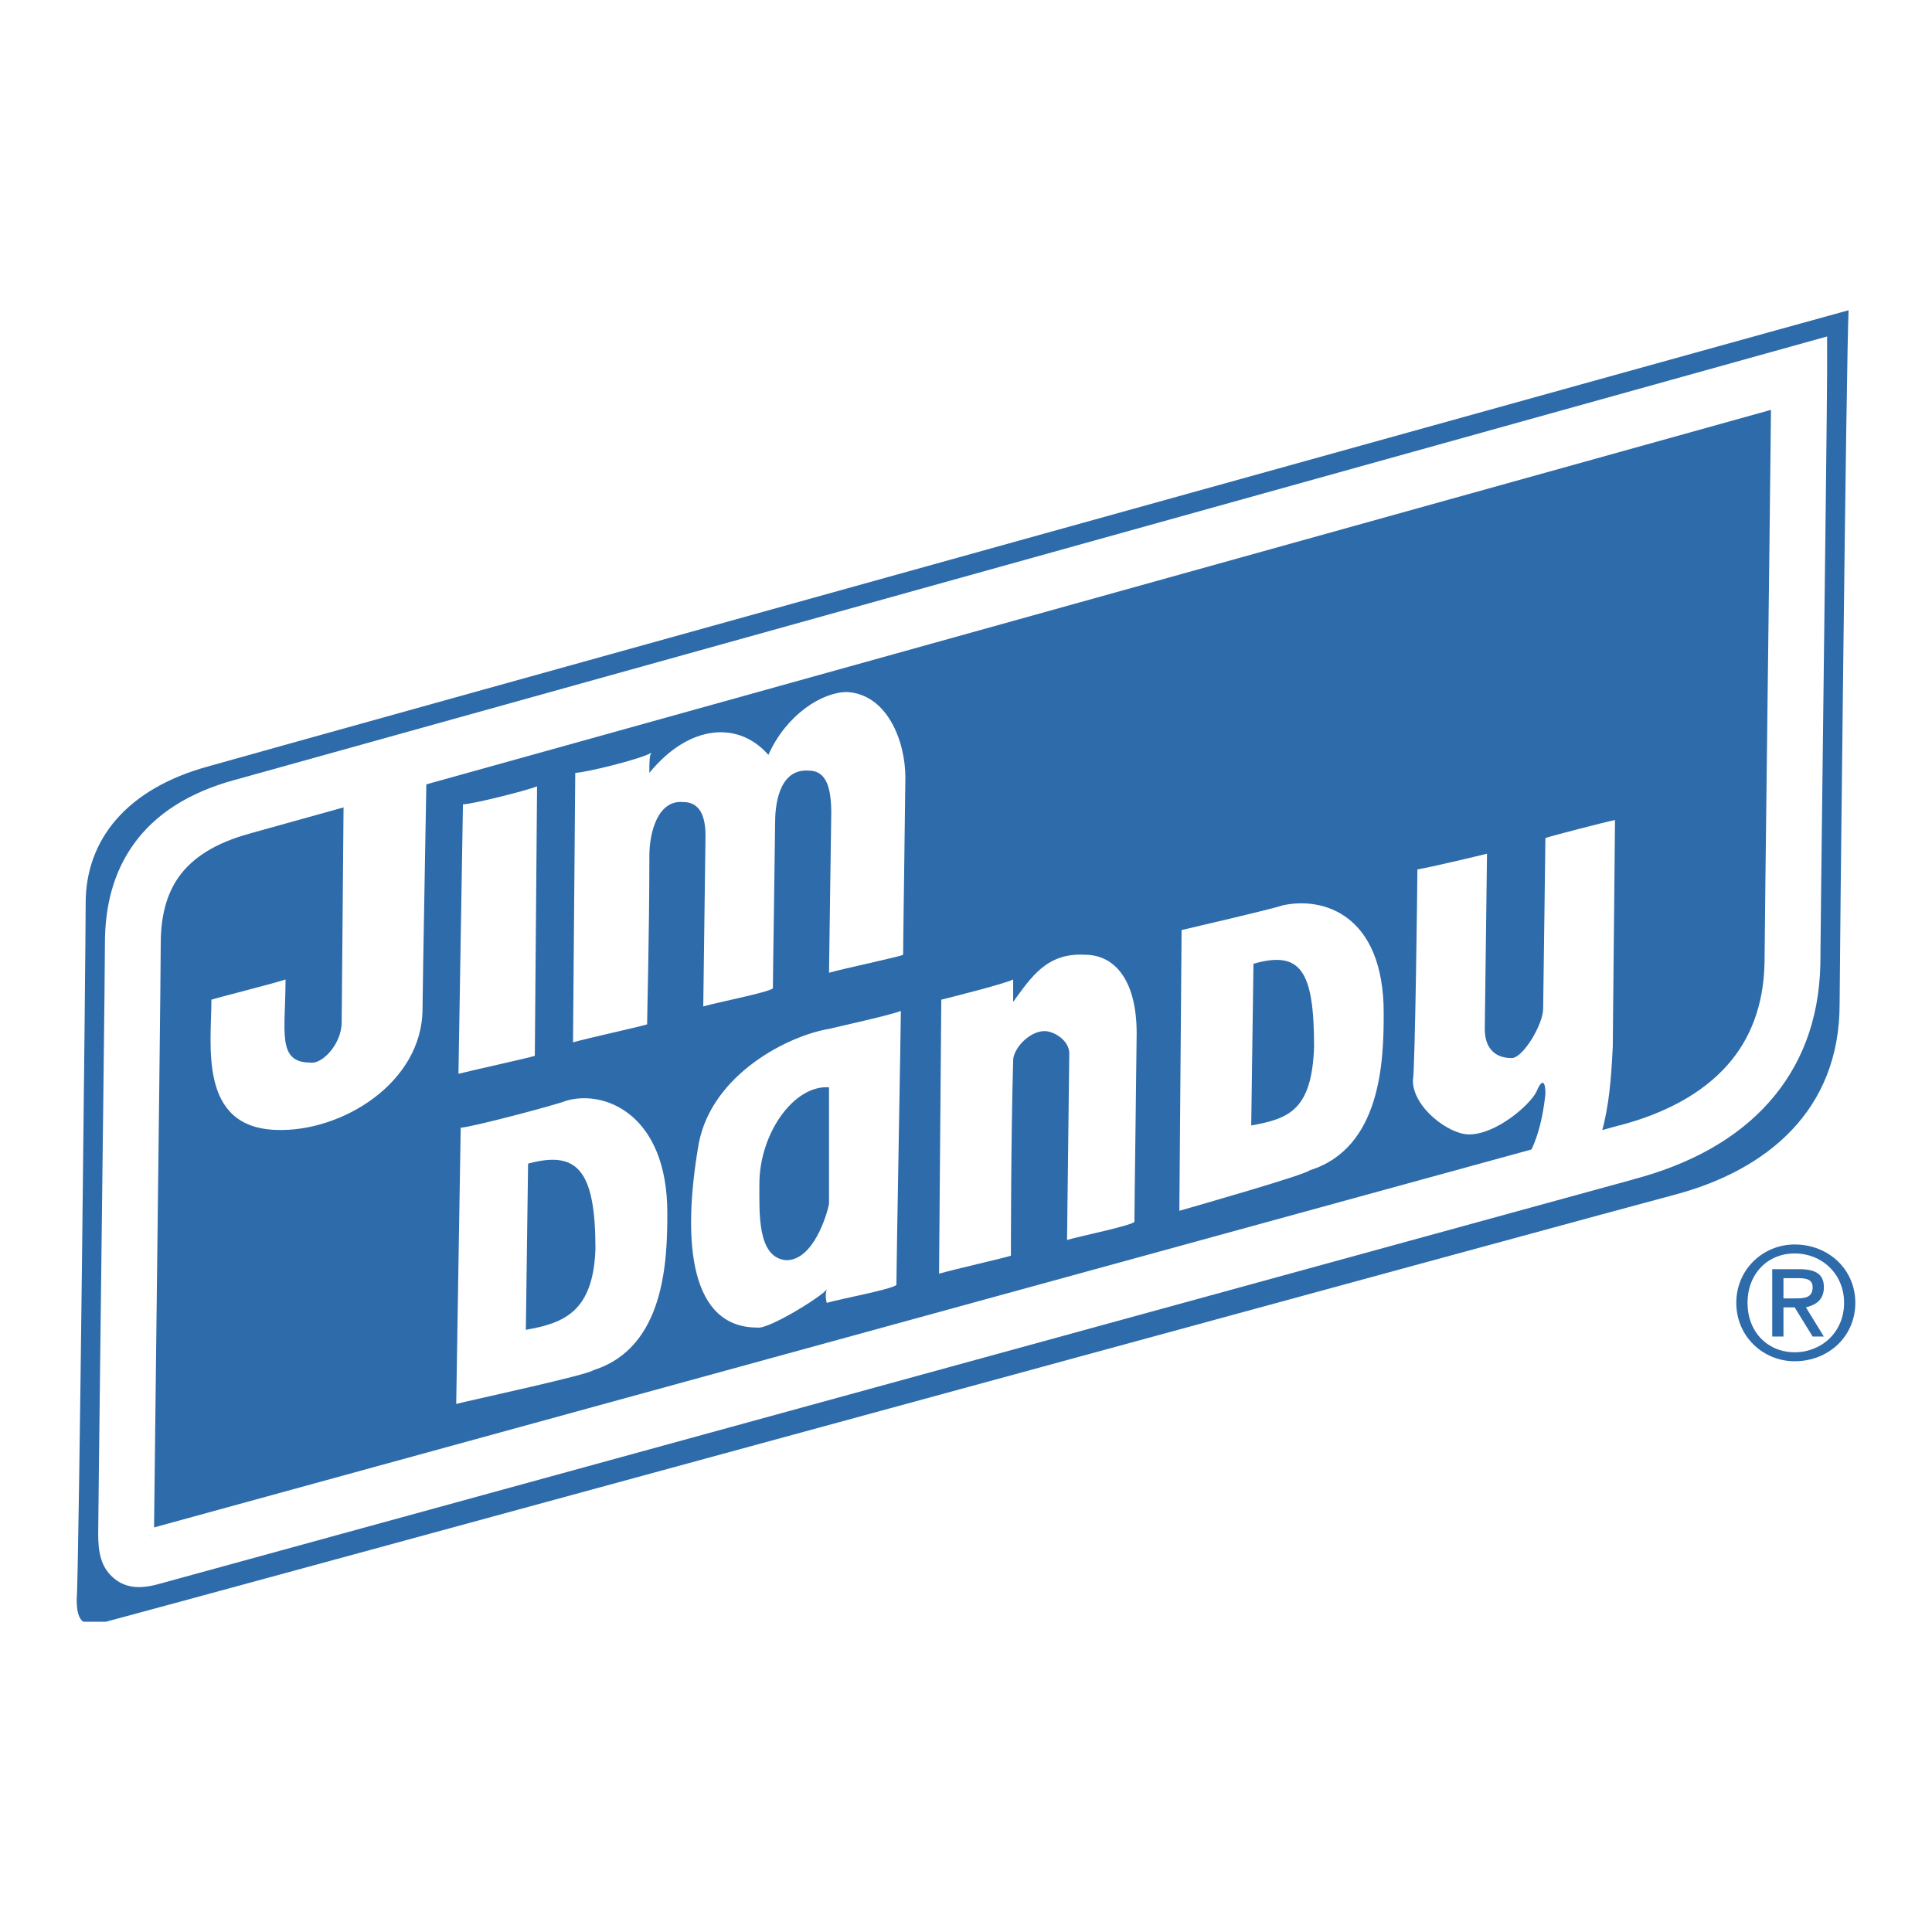
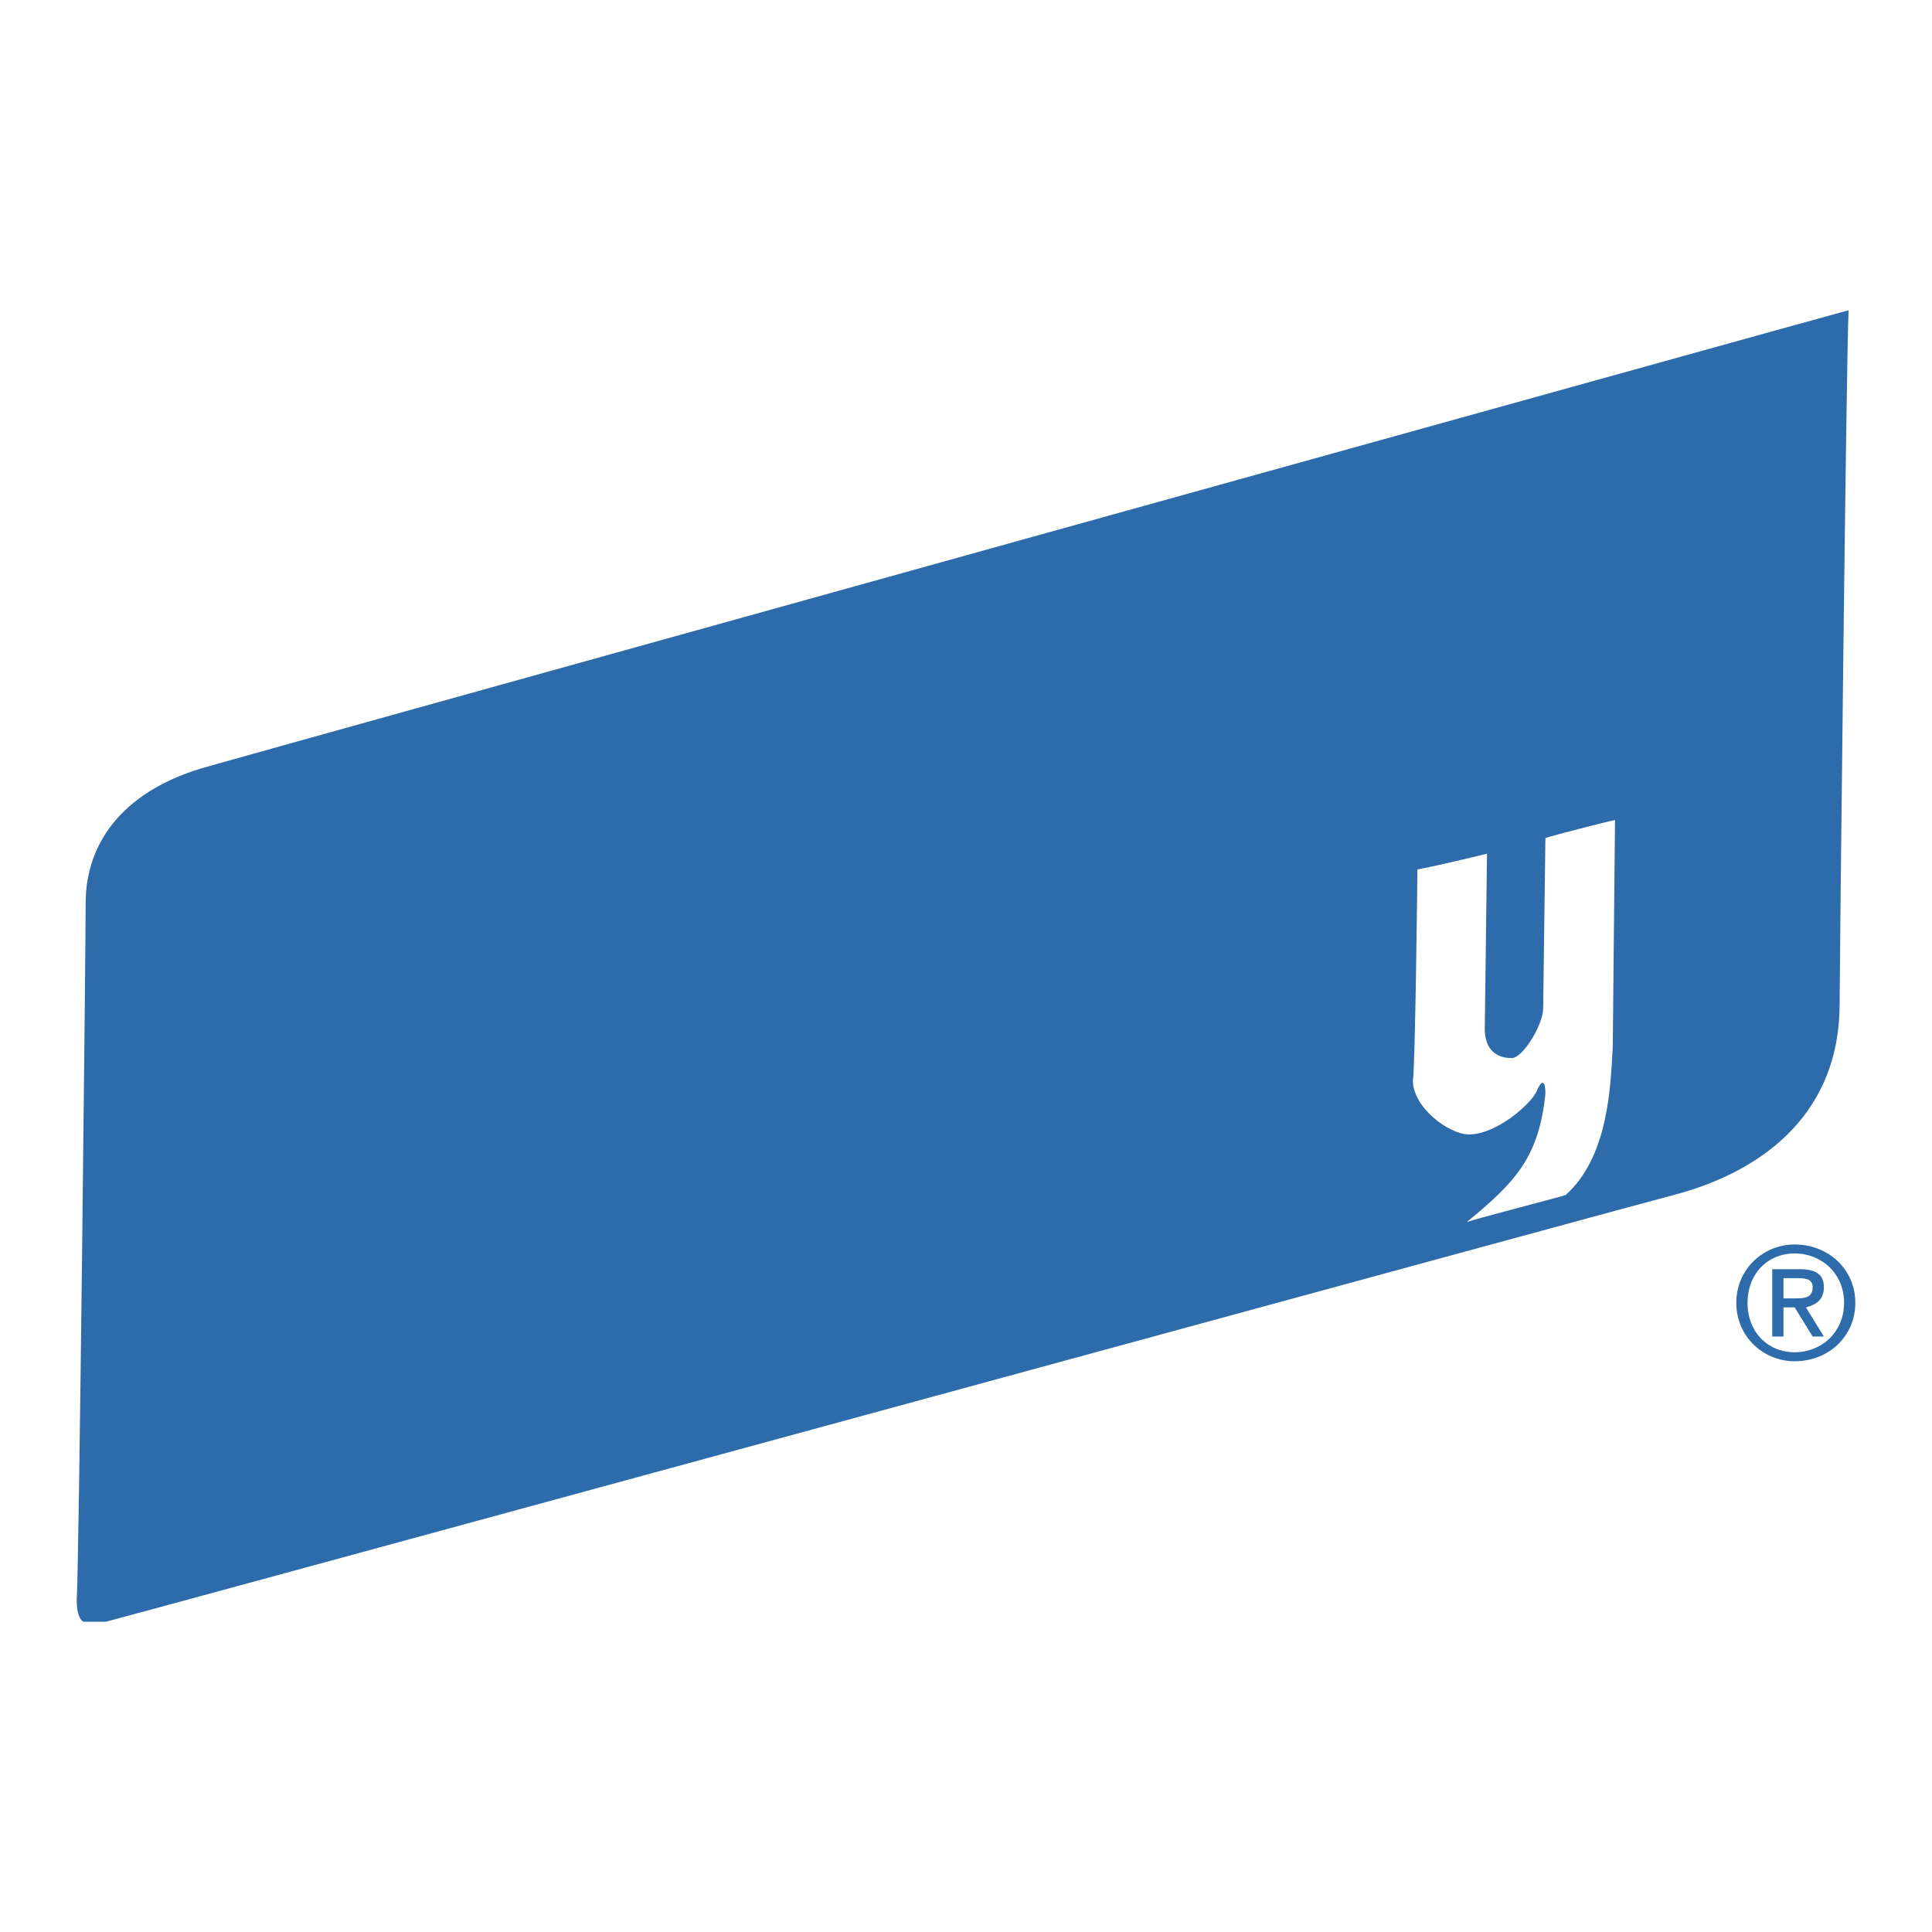
<svg xmlns="http://www.w3.org/2000/svg" width="2500" height="2500" viewBox="0 0 192.756 192.756">
  <path fill-rule="evenodd" clip-rule="evenodd" fill="#fff" d="M0 0h192.756v192.756H0V0z" />
  <path d="M173.23 129.986c0-3.359 2.688-5.824 5.824-5.824 3.361 0 6.051 2.465 6.051 5.824 0 3.361-2.689 5.826-6.051 5.826-3.136 0-5.824-2.464-5.824-5.826zm5.825 4.93c2.689 0 4.93-2.016 4.93-4.93 0-2.912-2.24-4.93-4.93-4.93-2.688 0-4.703 2.018-4.703 4.93 0 2.914 2.015 4.93 4.703 4.93zm-1.119-1.568h-1.121v-6.721h2.689c1.568 0 2.465.447 2.465 1.791 0 1.346-.896 1.793-1.793 2.018l1.793 2.912h-1.121l-1.793-2.912h-1.119v2.912zm1.119-3.809c.896 0 1.793 0 1.793-1.121 0-.896-.896-.896-1.568-.896h-1.344v2.018h1.119v-.001zM184.434 30.953c-3.361.896-161.322 44.812-163.563 45.484-8.291 2.24-12.324 7.394-12.324 13.667 0 4.258-.672 67.443-.896 69.458 0 1.148.178 1.887.652 2.24h2.261c2.688-.672 153.704-41.898 156.394-42.57 9.41-2.465 16.58-8.514 16.58-19.045-.001-2.914.671-64.977.896-69.234z" fill-rule="evenodd" clip-rule="evenodd" fill="#2e6baa" />
-   <path d="M176.691 40.892L24.971 83.146l-.022.011c-3.472.938-5.722 2.417-7.064 4.266-1.326 1.826-1.848 4.135-1.848 6.715 0 2.554-.236 22.056-.428 37.957-.115 9.58-.216 17.855-.239 20.297l146.153-40.104h.031c4.441-1.162 8.24-3.127 10.818-6.055 2.232-2.533 3.584-5.869 3.674-10.133h.002c.004-1.555.135-12.419.281-24.431.142-11.695.3-24.477.362-30.777zM23.514 77.788l155.25-43.237 3.525-.981v3.658c0 2.514-.207 19.418-.391 34.506-.146 12.166-.281 23.154-.281 24.421v.055c-.121 5.684-1.986 10.201-5.066 13.699-3.348 3.801-8.1 6.307-13.572 7.746l.002.008-146.983 40.33-.001-.002c-2.127.625-3.603.438-4.806-.68-1.083-1.008-1.395-2.352-1.395-4.246 0-.855.112-10.092.244-21.035.191-15.9.428-35.402.428-37.892 0-3.692.824-7.1 2.914-9.979 2.072-2.855 5.316-5.074 10.132-6.375v.004zm-8.607 75.362c-.013.006.003.029.069.092.198.184.094.078-.069-.092z" fill="#fff" />
-   <path d="M34.314 76.212c0 .896-.224 25.094-.224 25.766 0 2.24-2.017 4.258-3.137 4.033-3.361 0-2.465-3.137-2.465-8.289-1.344.447-6.722 1.793-7.394 2.016 0 4.48-1.344 12.771 6.498 12.996 6.498.225 14.564-4.705 14.564-12.1 0-1.793.448-25.542.448-26.663-1.344.449-7.17 2.018-8.29 2.241zM46.189 80.246c0 .672-.448 25.991-.448 26.887 1.792-.447 6.945-1.568 7.618-1.793 0-1.344.224-25.766.224-26.886-1.121.448-6.498 1.792-7.394 1.792zM82.935 81.142c0 .672-.224 15.012-.224 15.909 1.568-.449 6.945-1.569 7.394-1.793 0-1.344.224-16.581.224-17.701 0-3.585-1.793-8.291-5.825-8.514-2.465 0-6.05 2.241-7.842 6.273-2.914-3.361-7.842-3.136-11.875 1.792 0-1.12 0-1.792.224-2.017-1.121.673-6.722 2.017-7.618 2.017 0 .673-.224 25.991-.224 26.887 1.569-.449 6.722-1.568 7.394-1.793 0-.896.224-9.186.224-16.804 0-2.465.896-5.602 3.361-5.378 1.344 0 2.241.896 2.241 3.361 0 .672-.224 16.133-.224 17.03 1.568-.449 6.274-1.346 6.946-1.793 0-1.346.224-15.46.224-16.582 0-1.344.224-5.377 3.361-5.153 1.79.002 2.239 1.794 2.239 4.259zM59.184 136.709c-.448.447-11.875 2.912-13.668 3.361 0-.896.449-26.889.449-27.561.896 0 9.41-2.24 10.531-2.688 3.809-1.121 10.083 1.344 10.083 11.201-.001 4.708-.225 13.447-7.395 15.687z" fill-rule="evenodd" clip-rule="evenodd" fill="#fff" />
-   <path d="M52.687 116.096l-.224 16.58c3.809-.672 6.722-1.793 6.945-8.066 0-7.842-1.792-9.86-6.721-8.514z" fill-rule="evenodd" clip-rule="evenodd" fill="#2e6baa" />
-   <path d="M82.486 129.986c1.569-.447 6.498-1.344 6.946-1.791 0-1.346.448-26.217.448-27.336-1.12.447-6.273 1.568-7.169 1.793-4.033.672-11.651 4.48-12.995 11.426-1.792 10.307-.672 18.373 5.825 18.373 1.121.225 6.498-3.137 6.946-3.809-.225.672-.001 1.344-.001 1.344zM101.084 105.789c-.225 7.842-.225 18.596-.225 19.492-.672.225-5.602 1.346-7.17 1.793 0-.896.224-26.662.224-27.336.896-.223 6.274-1.568 7.17-2.016v2.24c1.793-2.465 3.359-4.93 7.17-4.705 2.912 0 5.152 2.465 5.152 7.842 0 1.119-.225 17.477-.225 18.822-.672.447-5.152 1.344-6.721 1.791 0-.672.223-17.924.223-18.596 0-1.346-1.566-2.242-2.463-2.242-1.567.001-3.135 1.794-3.135 2.915z" fill-rule="evenodd" clip-rule="evenodd" fill="#fff" />
  <path d="M82.71 108.477v11.652c-.224 1.119-1.568 5.602-4.257 5.602-2.913-.225-2.689-4.707-2.689-7.619.001-4.93 3.361-9.858 6.946-9.635z" fill-rule="evenodd" clip-rule="evenodd" fill="#2e6baa" />
-   <path d="M130.658 116.768c-.447.447-11.426 3.584-12.994 4.033 0-.896.223-27.336.223-28.008.896-.224 8.74-2.016 10.084-2.465 4.033-.896 10.082.896 10.082 10.756 0 4.705-.223 13.443-7.395 15.684z" fill-rule="evenodd" clip-rule="evenodd" fill="#fff" />
  <path d="M125.059 96.154l-.225 16.133c3.809-.674 6.049-1.568 6.273-7.844 0-7.617-1.343-9.633-6.048-8.289z" fill-rule="evenodd" clip-rule="evenodd" fill="#2e6baa" />
  <path d="M141.414 86.743c0 1.12-.225 19.942-.449 21.062 0 2.689 3.586 5.377 5.602 5.377 2.689 0 6.051-2.912 6.723-4.256.447-1.121.896-1.344.896.223-.672 6.275-2.914 8.74-7.842 12.773 1.344-.449 9.186-2.465 9.859-2.689 4.256-3.809 4.48-10.756 4.703-14.789 0-1.344.225-21.509.225-22.629-1.119.224-6.273 1.568-6.945 1.792 0 .897-.225 16.356-.225 17.028 0 1.568-2.016 4.93-3.137 4.93-1.793 0-2.688-1.121-2.688-2.912 0-.896.223-16.357.223-17.477-.896.223-5.601 1.344-6.945 1.567z" fill-rule="evenodd" clip-rule="evenodd" fill="#fff" />
</svg>